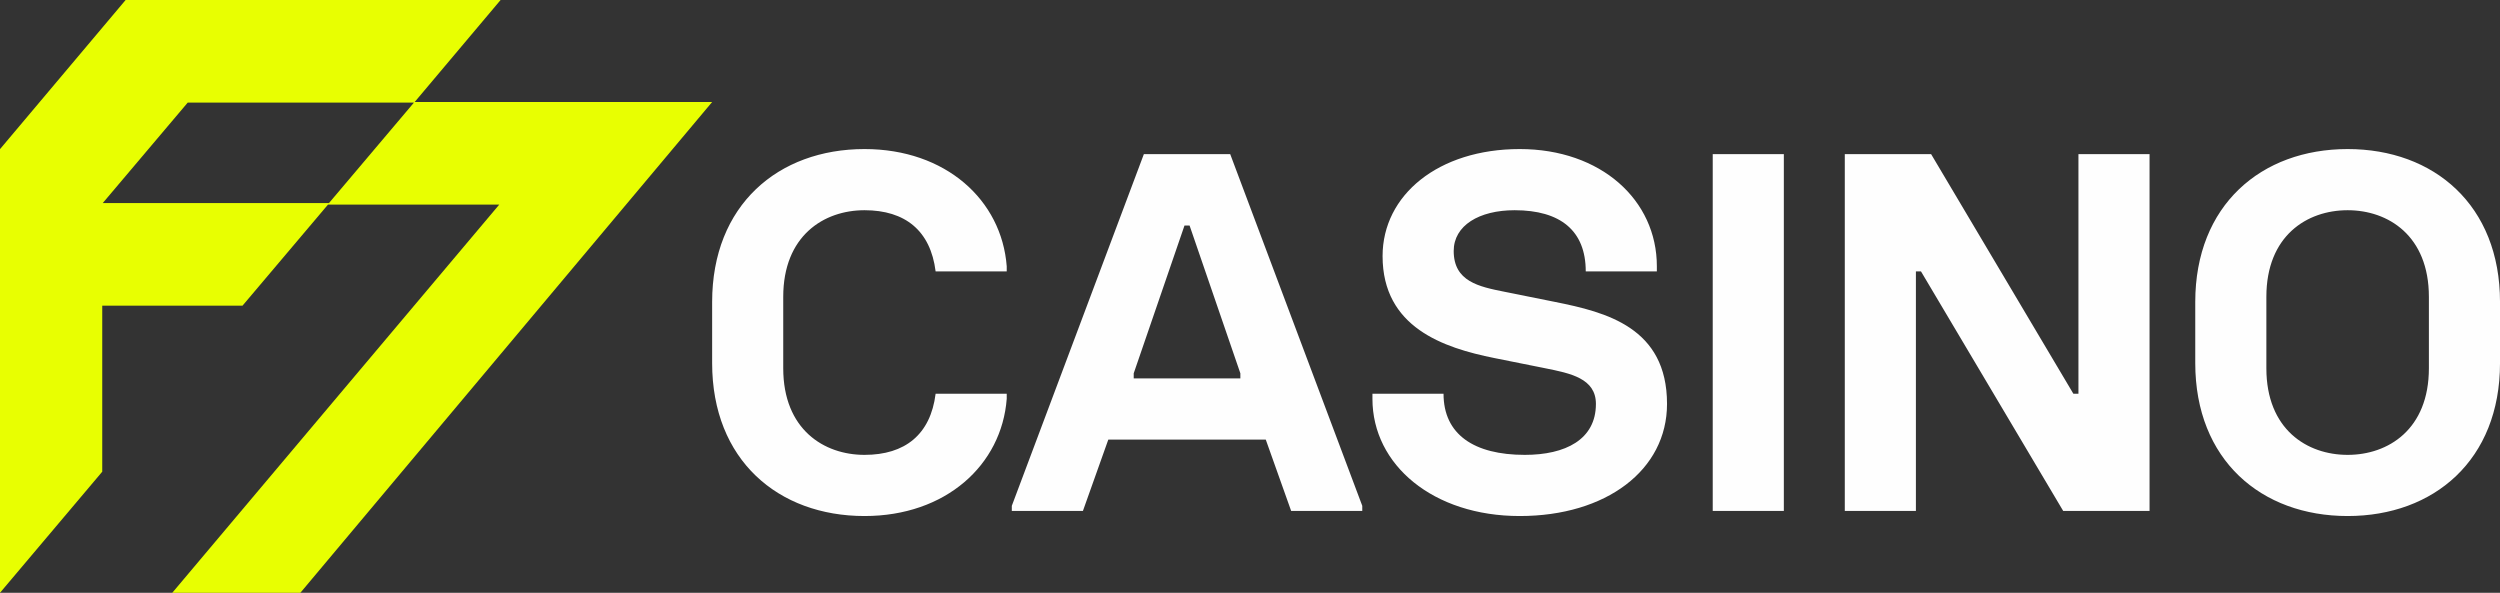
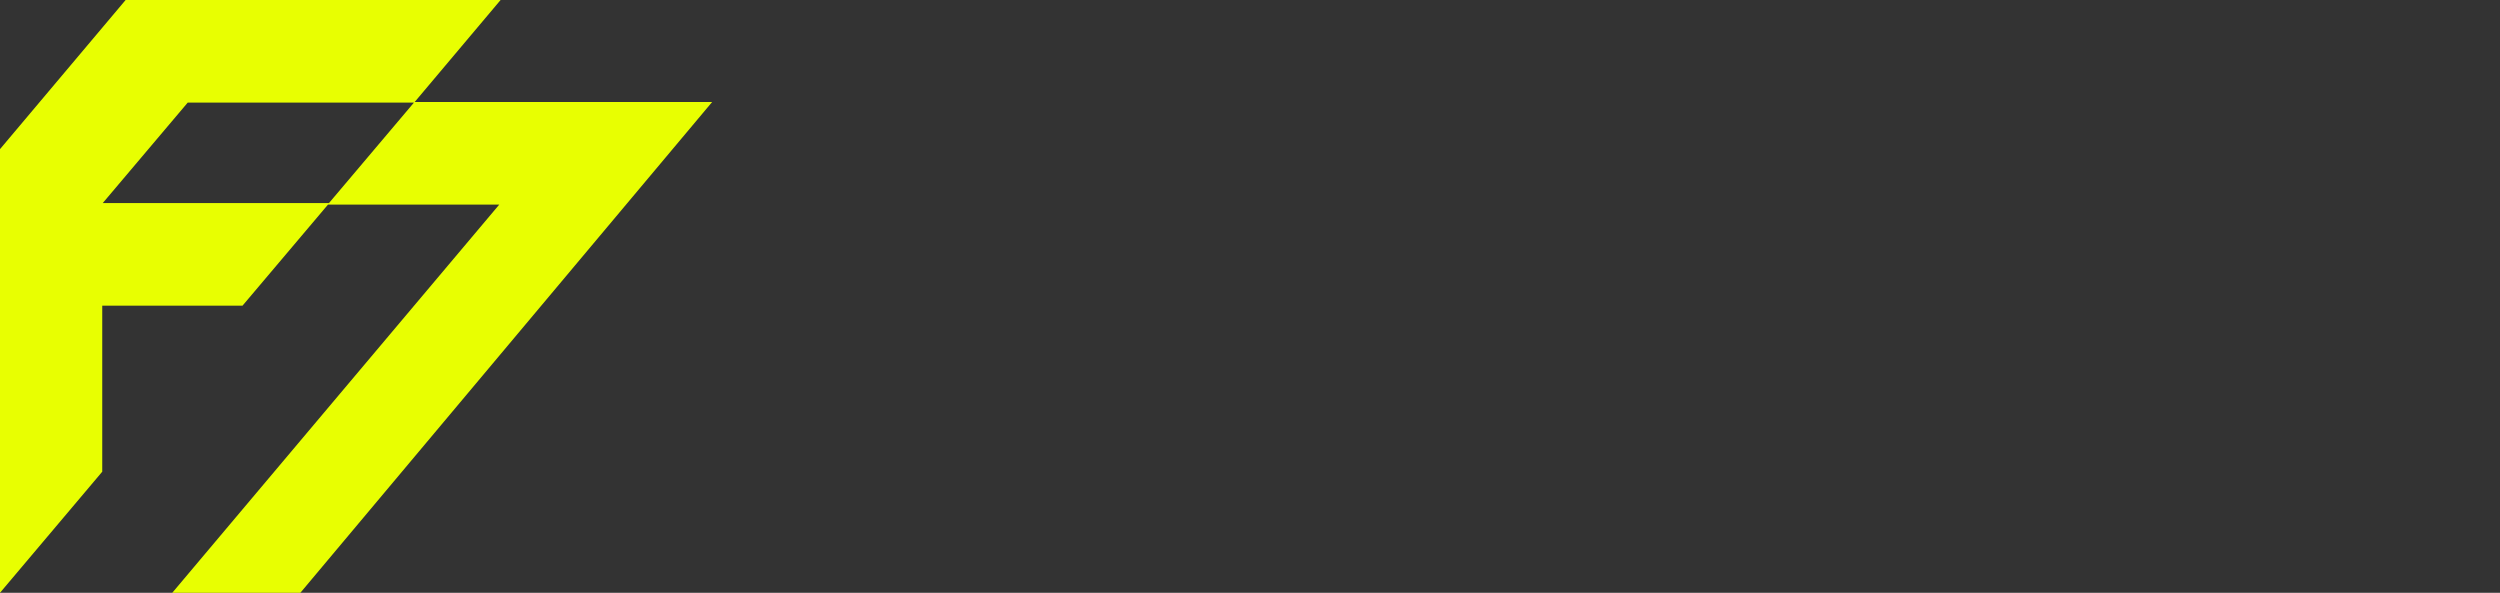
<svg xmlns="http://www.w3.org/2000/svg" width="194" height="46" viewBox="0 0 194 46" fill="none">
  <rect x="0" y="0" width="194" height="46" fill="#333333" stroke="none" />
  <path fill-rule="evenodd" clip-rule="evenodd" d="M32.177 7.917L38.846 0H9.748L0 11.573V46L7.934 36.604V23.72H18.819L25.45 15.879H38.741L13.368 46H23.309L55.261 7.917H32.177ZM32.122 7.962H14.567L7.973 15.758H25.529L32.122 7.962Z" fill="#E8FF01" />
-   <path d="M67.086 40.044C73.392 40.044 77.728 36.089 78.122 30.948V30.552H72.604C72.209 33.716 70.239 35.298 67.086 35.298C63.932 35.298 60.779 33.321 60.779 28.575V23.037C60.779 18.291 63.932 16.313 67.086 16.313C70.239 16.313 72.209 17.896 72.604 21.06H78.122V20.664C77.728 15.522 73.392 11.567 67.086 11.567C60.385 11.567 55.262 15.918 55.262 23.433V28.179C55.262 35.694 60.385 40.044 67.086 40.044ZM84.034 39.649L86.005 34.111H98.223L100.194 39.649H105.712V39.253L95.465 11.963H88.763L78.516 39.253V39.649H84.034ZM87.976 28.97L91.917 17.5H92.311L96.252 28.97V29.366H87.976V28.97ZM117.93 40.044C124.631 40.044 129.361 36.485 129.361 31.343C129.361 25.411 124.631 24.224 120.689 23.433L116.748 22.641C114.777 22.246 112.807 21.851 112.807 19.477C112.807 17.5 114.777 16.313 117.536 16.313C121.083 16.313 123.054 17.896 123.054 21.06H128.572V20.664C128.572 15.522 124.236 11.567 117.93 11.567C111.624 11.567 107.288 15.127 107.288 19.873C107.288 25.411 112.018 26.992 115.96 27.784L119.901 28.575C121.872 28.97 123.843 29.366 123.843 31.343C123.843 34.111 121.478 35.298 118.325 35.298C114.383 35.298 112.018 33.716 112.018 30.552H106.501V30.948C106.501 36.089 111.23 40.044 117.93 40.044ZM138.426 39.649V11.963H132.908V39.649H138.426ZM148.674 39.649V21.06H149.068L160.104 39.649H166.805V11.963H161.287V30.552H160.892L149.856 11.963H143.156V39.649H148.674ZM182.176 40.044C188.877 40.044 194.001 35.694 194.001 28.179V23.433C194.001 15.918 188.877 11.567 182.176 11.567C175.476 11.567 170.352 15.918 170.352 23.433V28.179C170.352 35.694 175.476 40.044 182.176 40.044ZM182.176 35.298C179.023 35.298 175.87 33.321 175.87 28.575V23.037C175.87 18.291 179.023 16.313 182.176 16.313C185.329 16.313 188.482 18.291 188.482 23.037V28.575C188.482 33.321 185.329 35.298 182.176 35.298Z" fill="#FEFEFE" />
</svg>